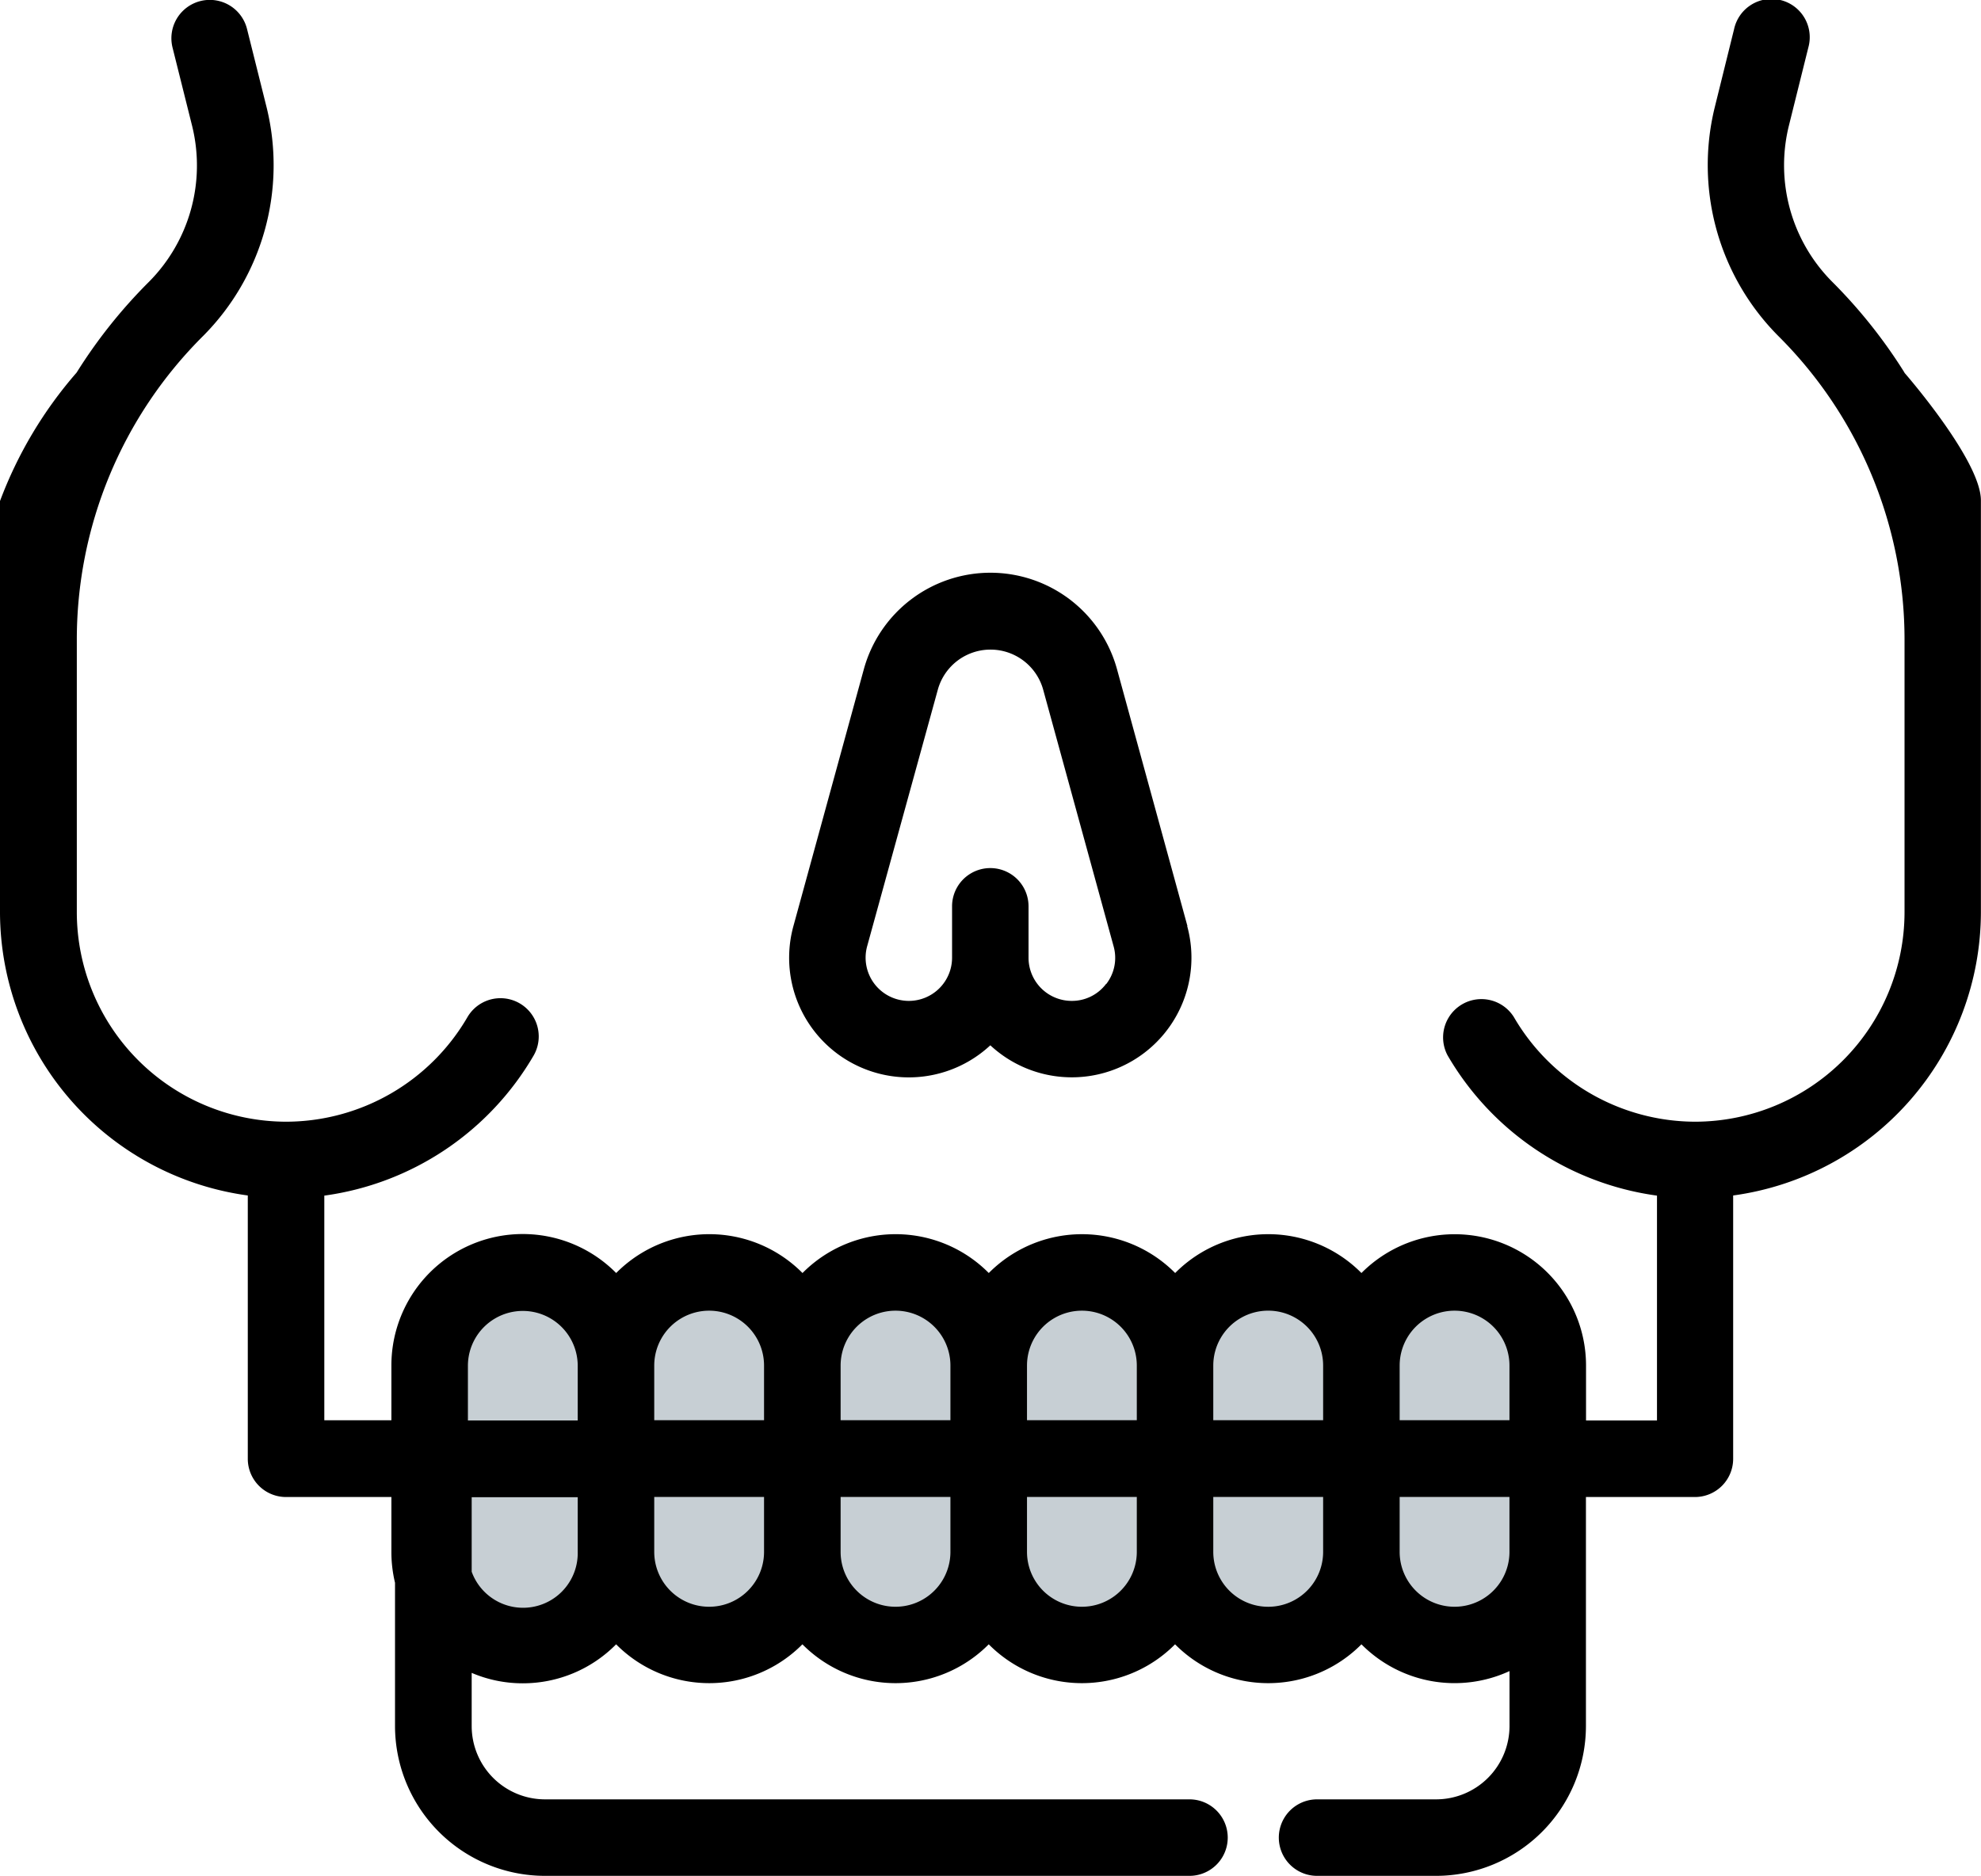
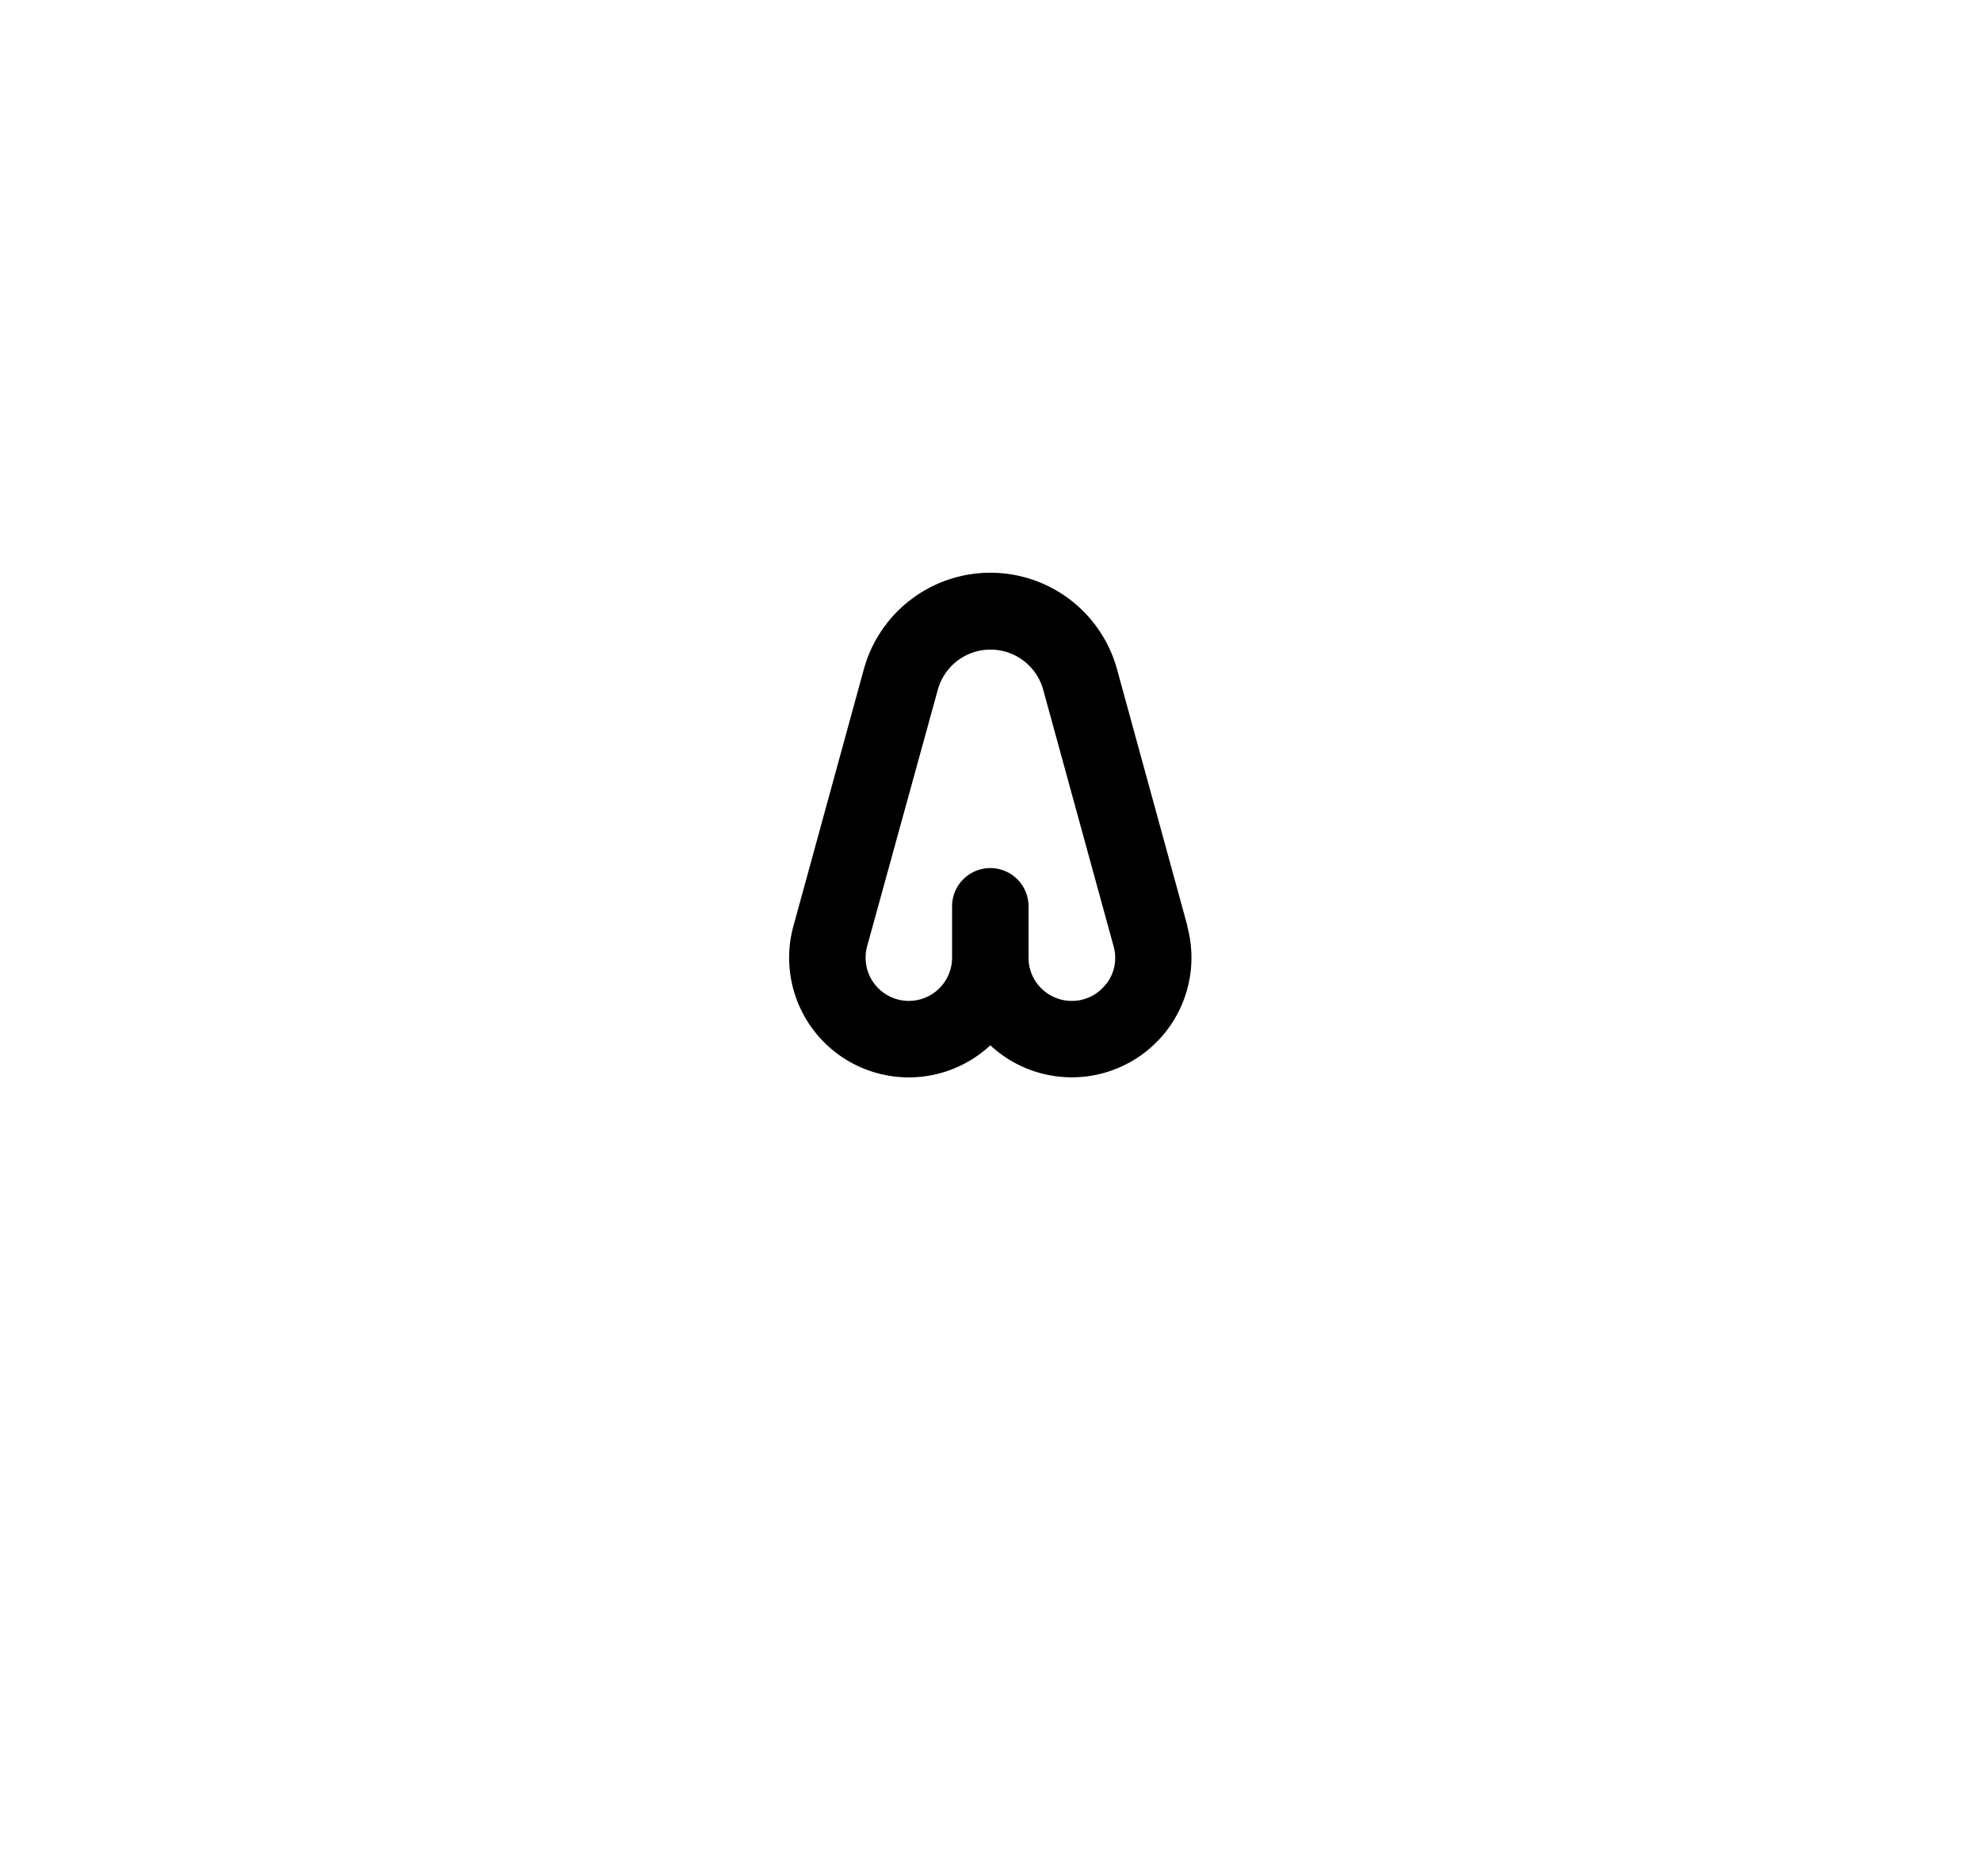
<svg xmlns="http://www.w3.org/2000/svg" id="Raggruppa_148" data-name="Raggruppa 148" width="39.869" height="37.761" viewBox="0 0 39.869 37.761">
  <defs>
    <clipPath id="clip-path">
      <rect id="Rettangolo_149" data-name="Rettangolo 149" width="39.869" height="37.761" fill="none" />
    </clipPath>
  </defs>
  <g id="Raggruppa_147" data-name="Raggruppa 147" transform="translate(0 0)" clip-path="url(#clip-path)">
-     <path id="Rettangolo_148" data-name="Rettangolo 148" d="M1.98,0H20.1a1.981,1.981,0,0,1,1.981,1.981v2.6A1.982,1.982,0,0,1,20.1,6.566H1.98A1.98,1.98,0,0,1,0,4.586V1.98A1.98,1.98,0,0,1,1.98,0Z" transform="translate(8.818 26.222)" fill="#c7cfd4" />
-     <path id="Tracciato_161" data-name="Tracciato 161" d="M38.329,7.5a10.31,10.31,0,0,0-1.454-1.827A3.323,3.323,0,0,1,36,2.54L36.394.956A.77.77,0,1,0,34.9.585l-.392,1.585a4.877,4.877,0,0,0,1.278,4.59,8.62,8.62,0,0,1,2.544,6.14v5.464a4.221,4.221,0,0,1-4.216,4.216h0a4.232,4.232,0,0,1-3.648-2.109.771.771,0,0,0-1.334.771,5.78,5.78,0,0,0,4.216,2.826v4.526H31.92v-1.1A2.644,2.644,0,0,0,27.4,25.626a2.638,2.638,0,0,0-3.749,0,2.641,2.641,0,0,0-3.751,0,2.638,2.638,0,0,0-3.749,0,2.639,2.639,0,0,0-3.75,0A2.644,2.644,0,0,0,7.877,27.49v1.1H6.527V24.068a5.78,5.78,0,0,0,4.216-2.826.77.77,0,0,0-1.333-.771A4.231,4.231,0,0,1,5.762,22.58h0a4.221,4.221,0,0,1-4.216-4.216V12.9a8.62,8.62,0,0,1,2.545-6.14,4.874,4.874,0,0,0,1.277-4.59L4.972.585a.77.77,0,1,0-1.5.371L3.868,2.54A3.323,3.323,0,0,1,3,5.671,10.258,10.258,0,0,0,1.542,7.5,8.429,8.429,0,0,0,0,10.086v8.279a5.766,5.766,0,0,0,4.987,5.7v5.3a.769.769,0,0,0,.77.77h2.12V31.24a2.654,2.654,0,0,0,.073.621v2.884a3.02,3.02,0,0,0,3.017,3.016H23.939a.77.77,0,1,0,0-1.54H10.969a1.476,1.476,0,0,1-1.476-1.476V33.675a2.609,2.609,0,0,0,1.029.21A2.636,2.636,0,0,0,12.4,33.1a2.638,2.638,0,0,0,3.749,0,2.639,2.639,0,0,0,3.75,0,2.639,2.639,0,0,0,3.75,0,2.64,2.64,0,0,0,3.751,0,2.639,2.639,0,0,0,2.98.539v1.1A1.478,1.478,0,0,1,28.9,36.221H26.507a.77.77,0,1,0,0,1.54H28.9a3.02,3.02,0,0,0,3.018-3.016v-4.61h2.193a.769.769,0,0,0,.77-.77v-5.3a5.766,5.766,0,0,0,4.986-5.7v-8.3c-.01-.812-1.54-2.563-1.54-2.563M9.417,28.594v-1.1a1.1,1.1,0,1,1,2.21,0v1.1Zm2.21,2.645a1.1,1.1,0,0,1-2.134.4v-1.5h2.134Zm1.54-3.75a1.1,1.1,0,1,1,2.21,0v1.1h-2.21Zm2.21,3.75a1.1,1.1,0,1,1-2.21,0V30.134h2.21Zm1.541-3.75a1.1,1.1,0,1,1,2.21,0v1.1h-2.21Zm2.21,3.75a1.1,1.1,0,1,1-2.21,0V30.134h2.21Zm1.541-3.75a1.1,1.1,0,1,1,2.21,0v1.1h-2.21Zm2.21,3.75a1.1,1.1,0,1,1-2.21,0V30.134h2.21Zm1.539-3.75a1.105,1.105,0,0,1,2.211,0v1.1H24.418Zm2.211,3.75a1.105,1.105,0,1,1-2.211,0V30.134h2.211Zm1.54-3.75a1.1,1.1,0,1,1,2.21,0v1.1h-2.21Zm2.21,3.75a1.1,1.1,0,1,1-2.21,0V30.134h2.21Z" transform="translate(0 0)" />
    <path id="Tracciato_162" data-name="Tracciato 162" d="M33.552,25.654l-1.415-5.162a2.642,2.642,0,0,0-5.1,0l-1.415,5.162a2.408,2.408,0,0,0,3.963,2.4,2.408,2.408,0,0,0,3.962-2.4m-1.633,1.165a.86.86,0,0,1-.69.341.869.869,0,0,1-.87-.868V25.256a.769.769,0,1,0-1.539,0v1.036a.87.87,0,0,1-.87.868.87.87,0,0,1-.839-1.1L28.527,20.9a1.1,1.1,0,0,1,2.123,0l1.416,5.161a.859.859,0,0,1-.147.758" transform="translate(-9.654 -7.012)" />
  </g>
</svg>